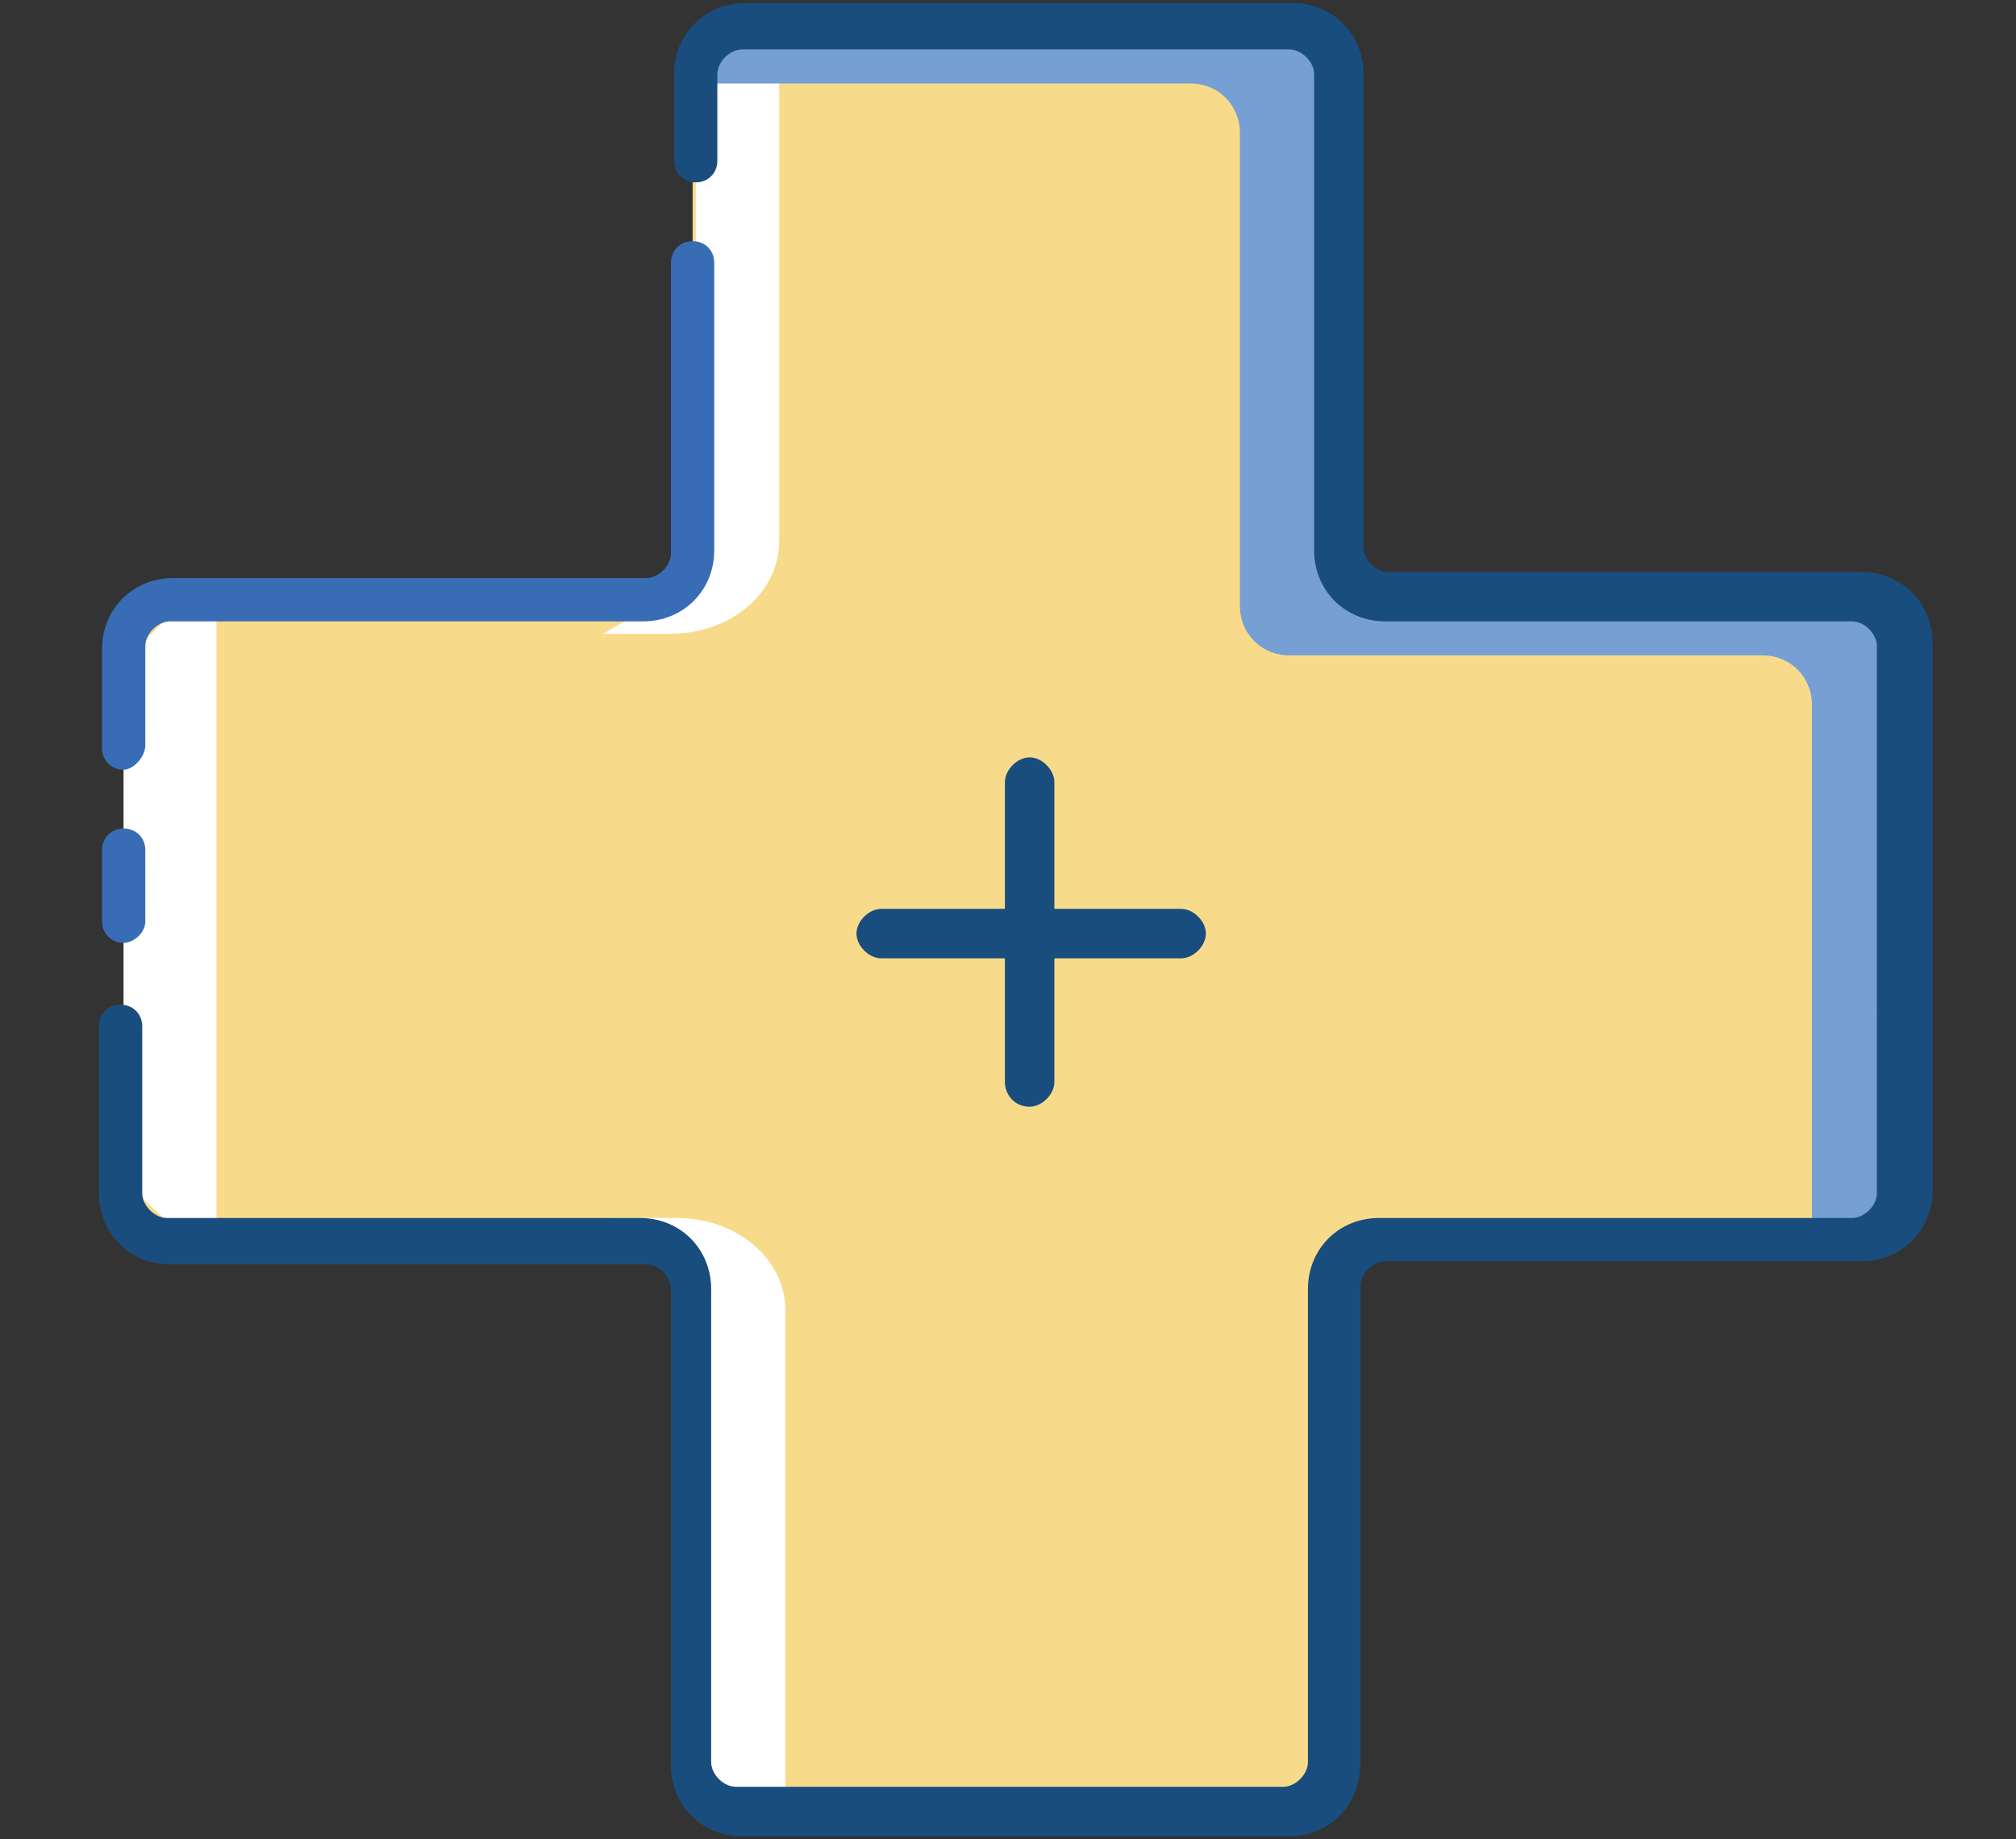
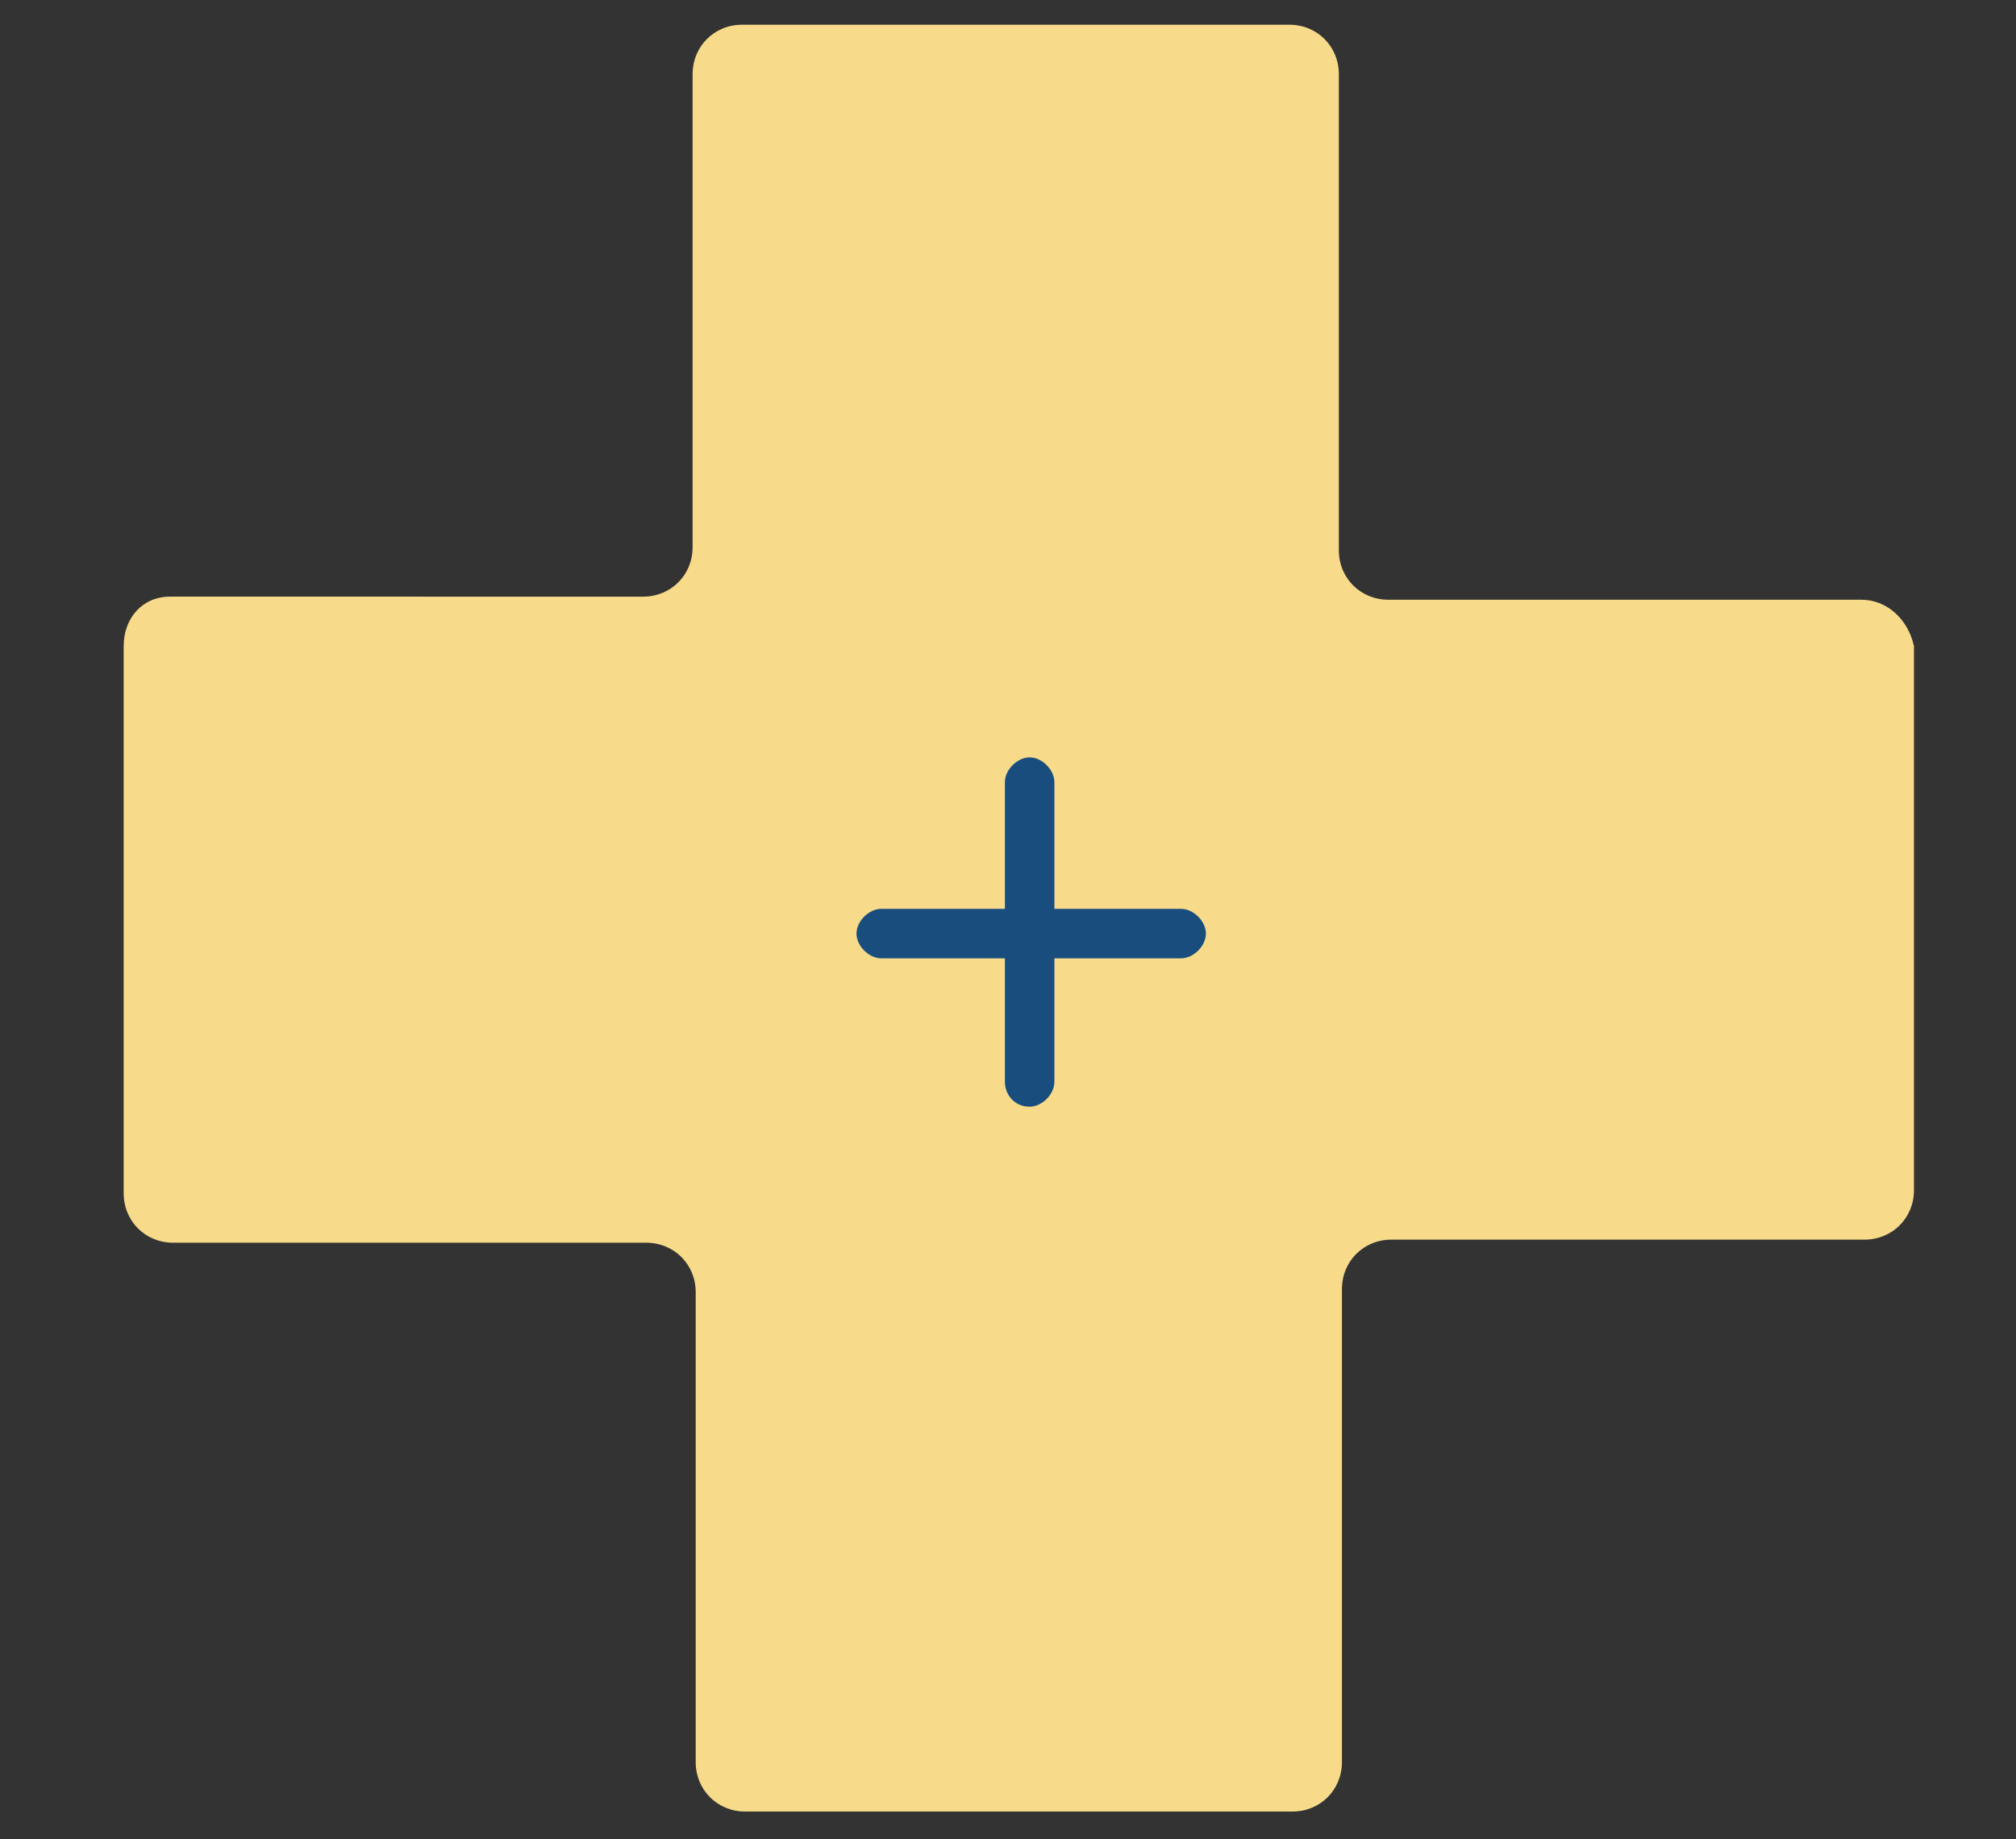
<svg xmlns="http://www.w3.org/2000/svg" version="1.1" id="图层_1" x="0px" y="0px" viewBox="0 0 65.2 59.5" style="enable-background:new 0 0 65.2 59.5;" xml:space="preserve">
  <rect x="0" y="0" width="65.2" height="59.5" fill="#333333" stroke="none" />
  <style type="text/css">
	.st0{fill:#F8DB8A;}
	.st1{fill:#FFFFFF;}
	.st2{fill:#769FD3;}
	.st3{fill:#386DB6;}
	.st4{fill:#194D7D;}
</style>
  <path class="st0" d="M60.2,19.4H44.9c-0.9,0-1.6-0.7-1.6-1.6V2.4c0-0.9-0.7-1.6-1.6-1.6H24c-0.9,0-1.6,0.7-1.6,1.6v15.3  c0,0.9-0.7,1.6-1.6,1.6H5.5C4.6,19.3,4,20,4,20.9v17.7c0,0.9,0.7,1.6,1.6,1.6h15.3c0.9,0,1.6,0.7,1.6,1.6V57c0,0.9,0.7,1.6,1.6,1.6  h17.7c0.9,0,1.6-0.7,1.6-1.6V41.7c0-0.9,0.7-1.6,1.6-1.6h15.3c0.9,0,1.6-0.7,1.6-1.6V20.9C61.7,20,61,19.4,60.2,19.4L60.2,19.4z   M60.2,19.4" />
-   <path class="st1" d="M19.5,20.5h2.2c1.9,0,3.5-1.3,3.5-3V1.2h-2.7v17.6L19.5,20.5z M19.7,39.4h2.2c1.9,0,3.5,1.3,3.5,3v16.3h-2.7  V41.2L19.7,39.4z M19.7,39.4" />
-   <path class="st2" d="M60.2,19.4H44.9c-0.9,0-1.6-0.7-1.6-1.6V2.4c0-0.9-0.7-1.6-1.6-1.6H24c-0.9,0-1.6,0.7-1.6,1.6v0.3h16.1  c0.9,0,1.6,0.7,1.6,1.6v15.3c0,0.9,0.7,1.6,1.6,1.6h15.3c0.9,0,1.6,0.7,1.6,1.6v17.4h1.6c0.9,0,1.6-0.7,1.6-1.6V20.9  C61.7,20,61,19.4,60.2,19.4L60.2,19.4z M60.2,19.4" />
-   <path class="st1" d="M7,19.8v19.8H5.5L4,38.2V21.4l1.5-1.5H7z M7,19.8" />
-   <path class="st3" d="M4,30.5c-0.4,0-0.7-0.3-0.7-0.7v-2.3c0-0.4,0.3-0.7,0.7-0.7c0.4,0,0.7,0.3,0.7,0.7v2.3  C4.7,30.2,4.3,30.5,4,30.5L4,30.5z M4,24.9c-0.4,0-0.7-0.3-0.7-0.7v-3.2c0-1.3,1-2.3,2.3-2.3h15.3c0.4,0,0.8-0.4,0.8-0.8V8.5  c0-0.4,0.3-0.7,0.7-0.7c0.4,0,0.7,0.3,0.7,0.7v9.3c0,1.3-1,2.3-2.3,2.3H5.5c-0.4,0-0.8,0.4-0.8,0.8v3.2C4.7,24.5,4.3,24.9,4,24.9  L4,24.9z M4,24.9" />
-   <path class="st4" d="M41.7,59.4H24c-1.3,0-2.3-1-2.3-2.3V41.7c0-0.4-0.4-0.8-0.8-0.8H5.5c-1.3,0-2.3-1-2.3-2.3v-5.4  c0-0.4,0.3-0.7,0.7-0.7c0.4,0,0.7,0.3,0.7,0.7v5.4c0,0.4,0.4,0.8,0.8,0.8h15.3c1.3,0,2.3,1,2.3,2.3V57c0,0.4,0.4,0.8,0.8,0.8h17.7  c0.4,0,0.8-0.4,0.8-0.8V41.7c0-1.3,1-2.3,2.3-2.3h15.3c0.4,0,0.8-0.4,0.8-0.8V20.9c0-0.4-0.4-0.8-0.8-0.8H44.8c-1.3,0-2.3-1-2.3-2.3  V2.4c0-0.4-0.4-0.8-0.8-0.8H24c-0.4,0-0.8,0.4-0.8,0.8v2.8c0,0.4-0.3,0.7-0.7,0.7c-0.4,0-0.7-0.3-0.7-0.7V2.4c0-1.3,1-2.3,2.3-2.3  h17.7c1.3,0,2.3,1,2.3,2.3v15.3c0,0.4,0.4,0.8,0.8,0.8h15.3c1.3,0,2.3,1,2.3,2.3v17.7c0,1.3-1,2.3-2.3,2.3H44.8  c-0.4,0-0.8,0.4-0.8,0.8V57C44,58.4,43,59.4,41.7,59.4L41.7,59.4z M41.7,59.4" />
  <path class="st4" d="M38.2,31h-9.7c-0.4,0-0.8-0.4-0.8-0.8c0-0.4,0.4-0.8,0.8-0.8h9.7c0.4,0,0.8,0.4,0.8,0.8  C39,30.6,38.6,31,38.2,31L38.2,31z M38.2,31" />
  <path class="st4" d="M32.5,35v-9.7c0-0.4,0.4-0.8,0.8-0.8c0.4,0,0.8,0.4,0.8,0.8V35c0,0.4-0.4,0.8-0.8,0.8  C32.8,35.8,32.5,35.4,32.5,35L32.5,35z M32.5,35" />
</svg>